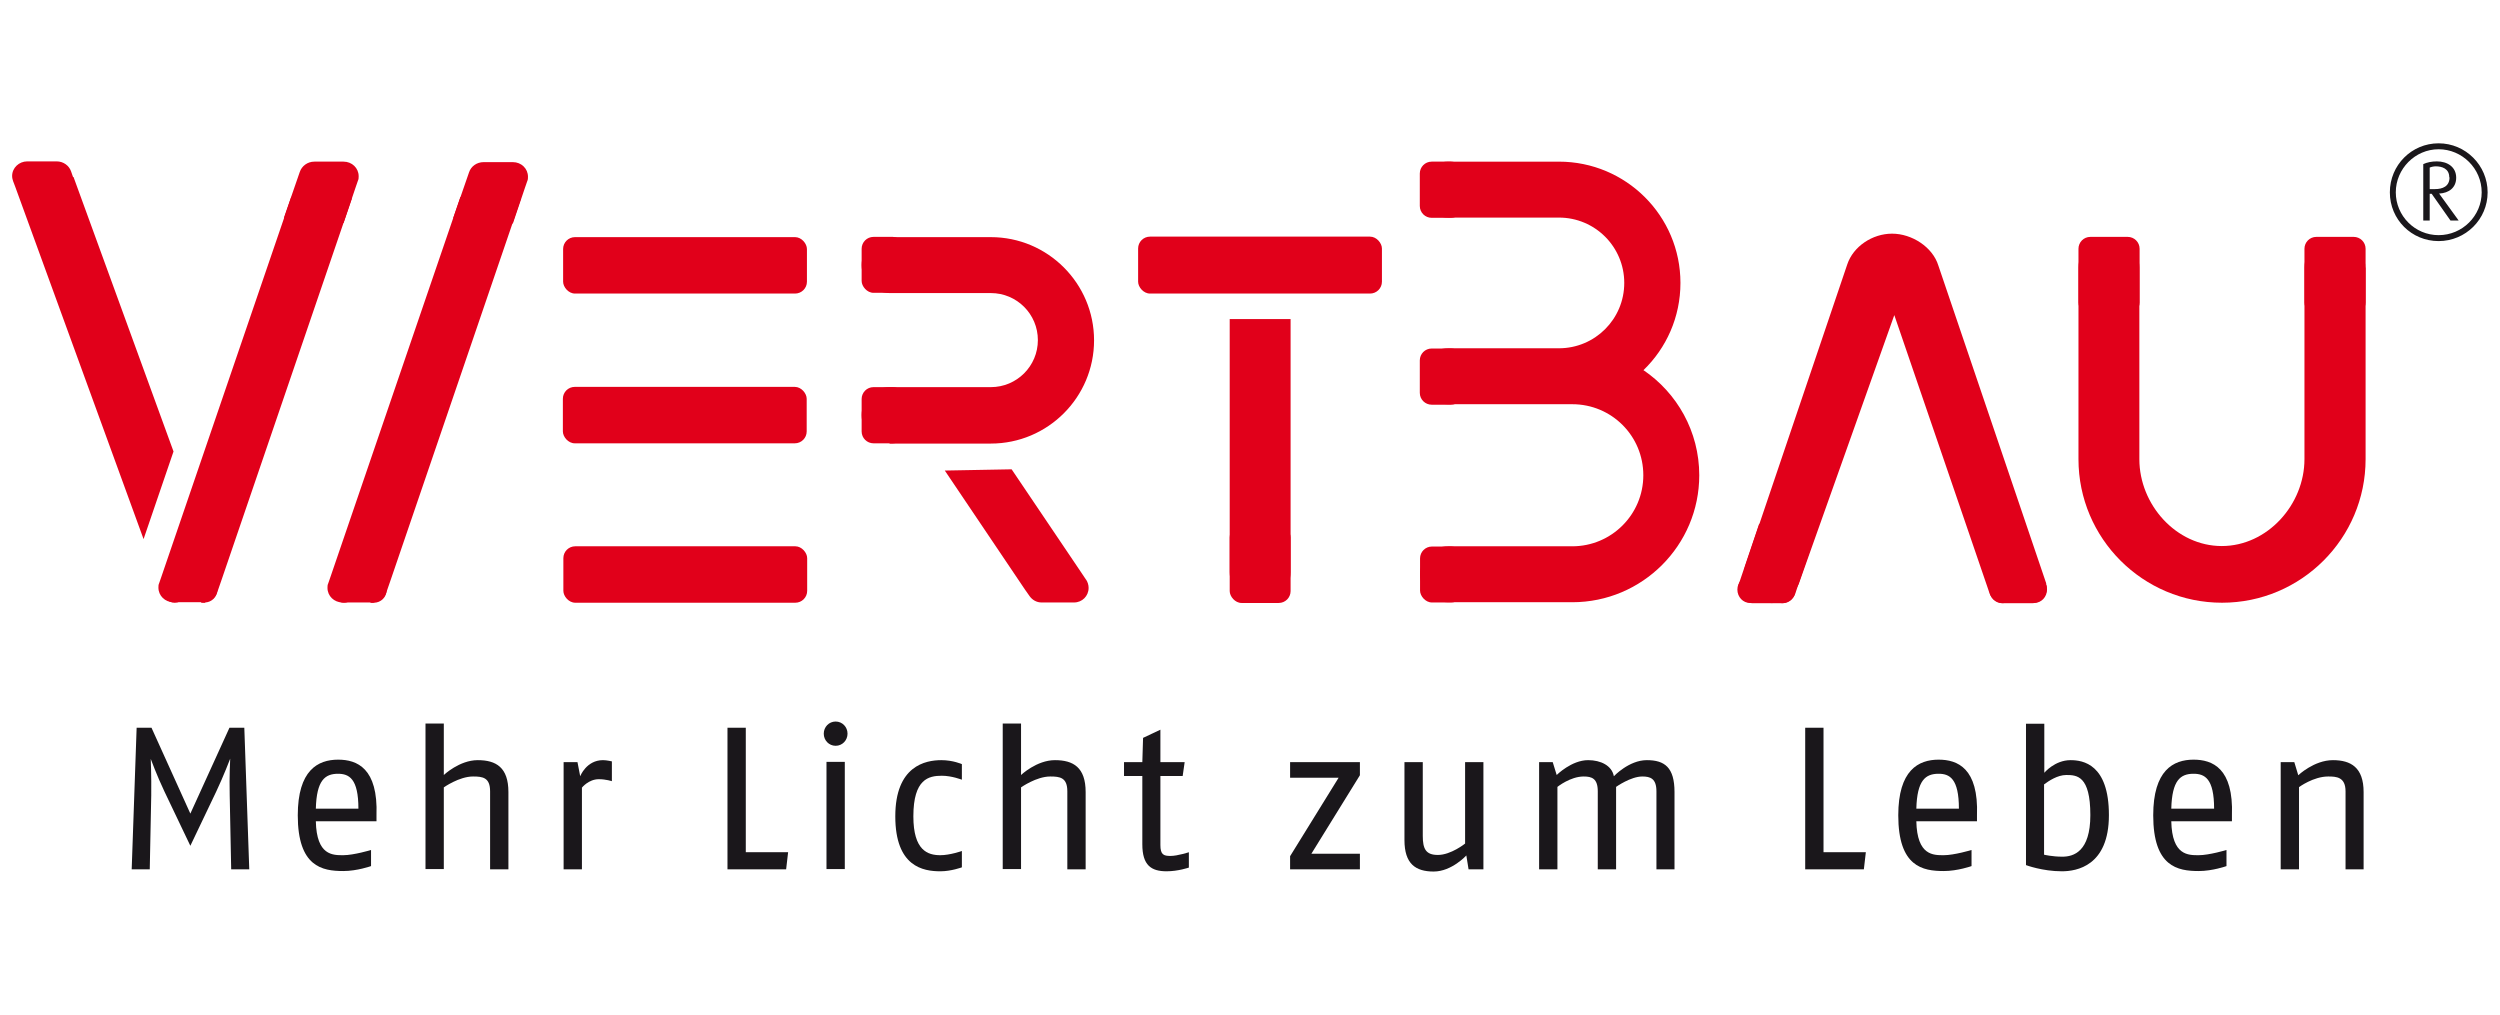
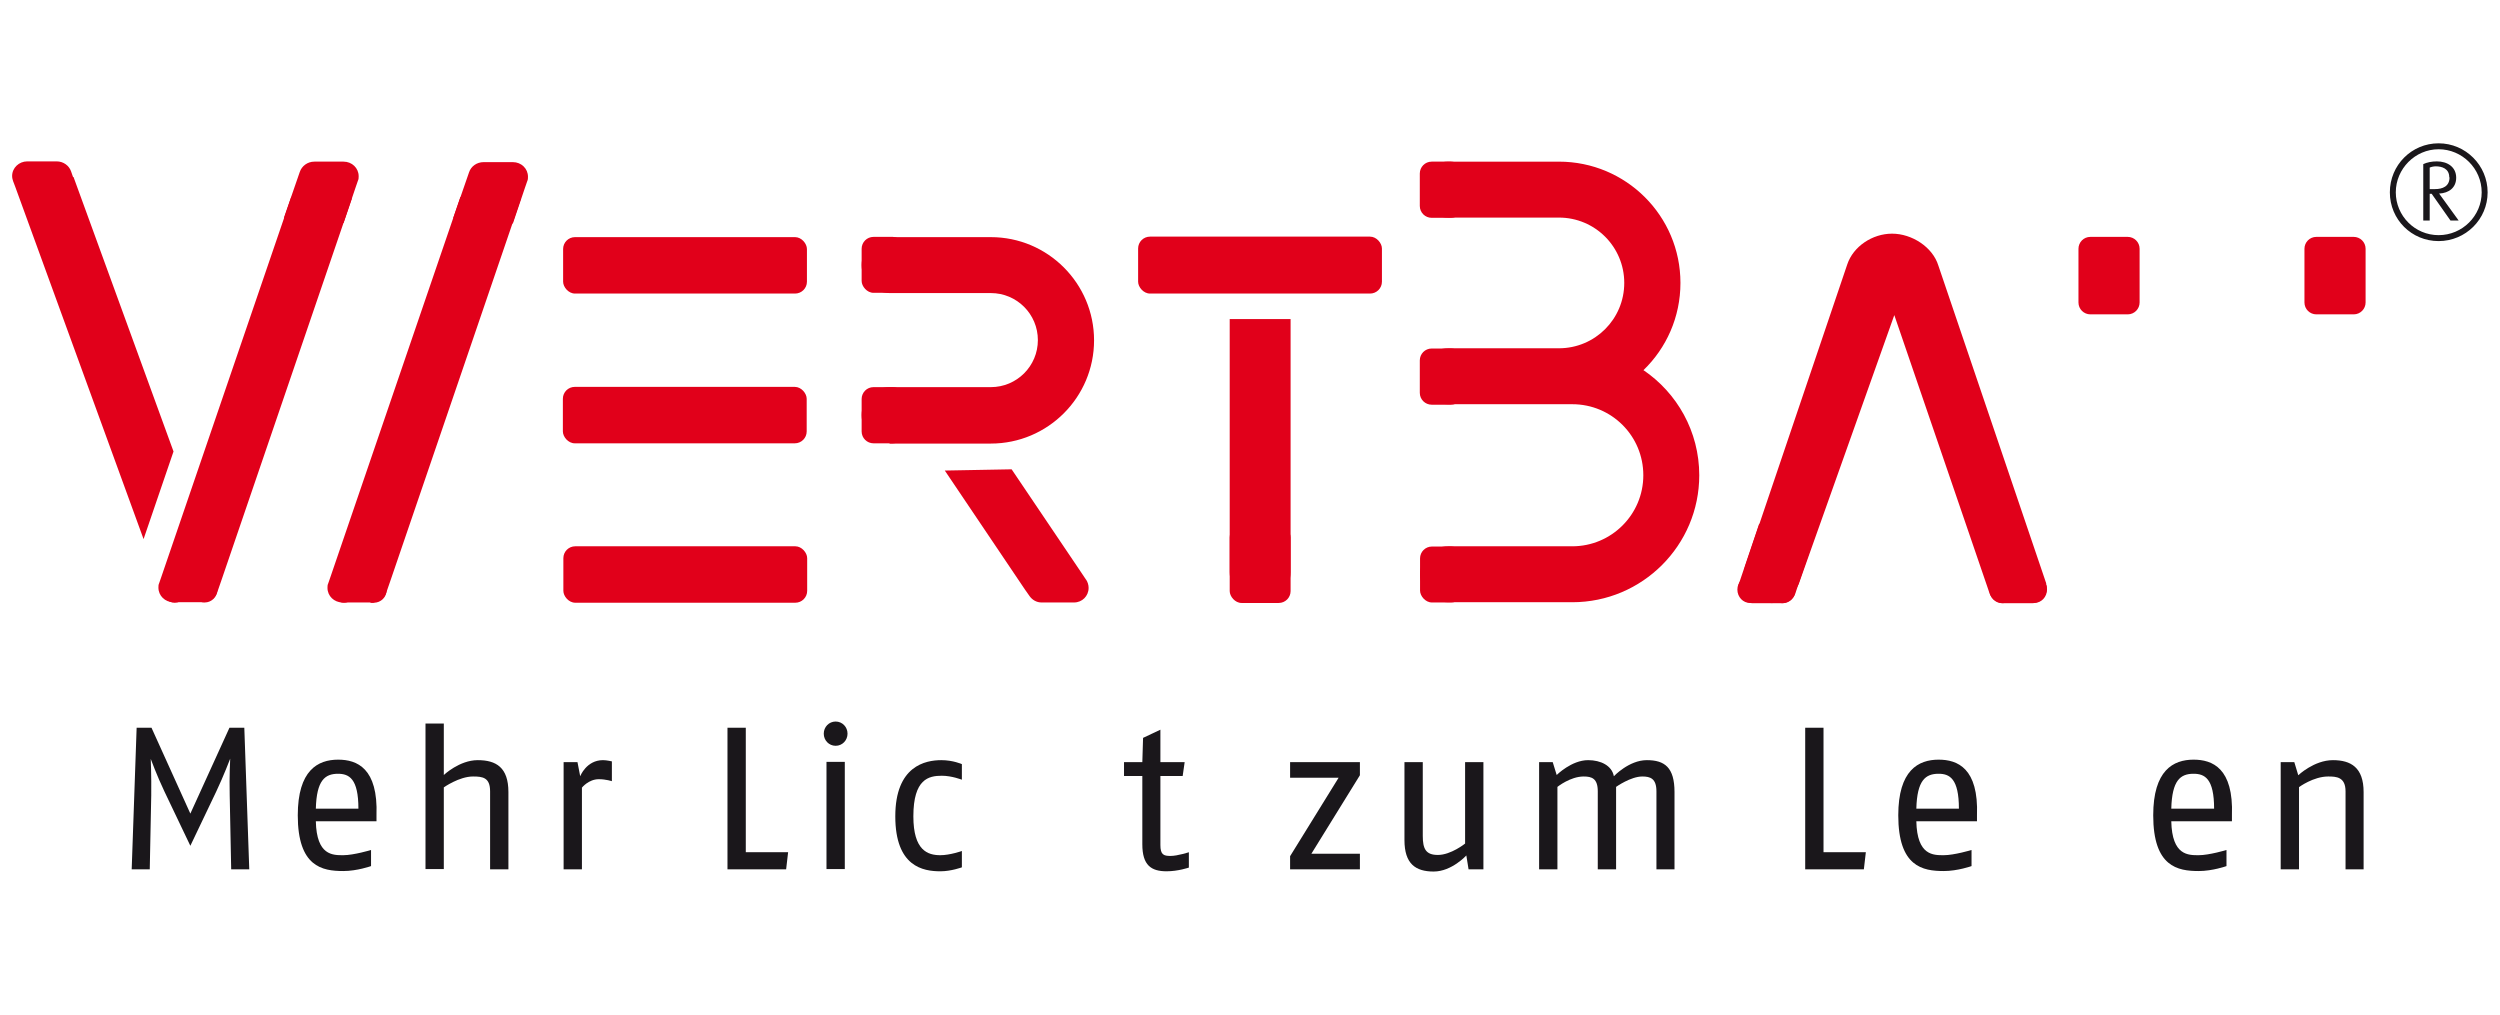
<svg xmlns="http://www.w3.org/2000/svg" id="Ebene_1" viewBox="0 0 101 41">
  <defs>
    <style>.cls-1{fill:#e1001a;}.cls-2,.cls-3{fill:#1a171b;}.cls-4{clip-path:url(#clippath-1);}.cls-5{clip-path:url(#clippath);}.cls-6{fill:none;}.cls-3{fill-rule:evenodd;}</style>
    <clipPath id="clippath">
      <rect class="cls-6" x=".5" y="5.8" width="100" height="18.71" />
    </clipPath>
    <clipPath id="clippath-1">
      <rect class="cls-6" x=".5" y="5.8" width="100" height="29.41" />
    </clipPath>
  </defs>
  <g class="cls-5">
    <rect class="cls-1" x="45.98" y="9.56" width="9.85" height="2.3" rx=".48" ry=".48" />
    <path class="cls-1" d="m21.05,8.02l-.04.11-5.22,15.28-.18.52c-.08.24-.31.41-.59.41h-1.18c-.34,0-.61-.26-.61-.59,0-.06,0-.12.03-.18l.09-.26,5.25-15.35" />
    <path class="cls-1" d="m18.31,8.81l.46-1.33.18-.52c.08-.24.31-.41.59-.41h1.18c.34,0,.61.26.61.59,0,.06,0,.12-.03.18l-.09.26-.49,1.45" />
    <path class="cls-3" d="m100.5,7.77c0-1.09-.89-1.98-1.98-1.98s-1.97.88-1.97,1.98.88,1.97,1.97,1.97,1.98-.88,1.98-1.97m-.24,0c0,.95-.78,1.73-1.74,1.73s-1.73-.78-1.73-1.73.78-1.74,1.73-1.74,1.74.78,1.74,1.74m-.93,1.14l-.79-1.09c.4-.02.69-.24.69-.64,0-.44-.36-.66-.78-.66-.21,0-.4.04-.55.11v2.28h.26v-1.08h.08l.76,1.08h.31Zm-.37-1.74c0,.36-.28.47-.59.47h-.21v-.87c.07-.03.16-.05.25-.05.24,0,.54.09.54.44" />
    <path class="cls-1" d="m52.14,12.89h0v10.22c0,.68-.55,1.23-1.23,1.23s-1.23-.55-1.23-1.23v-10.22h0s2.46,0,2.46,0Z" />
    <path class="cls-1" d="m35.94,17.9c-.63,0-1.13-.51-1.13-1.13s.51-1.13,1.13-1.13h4.09c1.05,0,1.9-.85,1.9-1.9s-.85-1.9-1.9-1.9h-4.09c-.63,0-1.13-.51-1.13-1.13s.51-1.13,1.13-1.13h4.09c2.3,0,4.17,1.87,4.17,4.17s-1.87,4.17-4.17,4.17h-4.09Z" />
    <path class="cls-1" d="m66.39,14.95c1.36.92,2.26,2.48,2.26,4.25,0,2.83-2.3,5.13-5.13,5.13h-5.02c-.62,0-1.13-.51-1.13-1.13s.51-1.13,1.13-1.13h5.02c1.58,0,2.87-1.28,2.87-2.87s-1.28-2.87-2.87-2.87h-5.02c-.62,0-1.13-.51-1.13-1.13s.51-1.13,1.13-1.13h4.48c1.46,0,2.64-1.18,2.64-2.64s-1.18-2.64-2.64-2.64h-4.48c-.62,0-1.13-.51-1.13-1.13s.51-1.13,1.13-1.13h4.48c2.71,0,4.91,2.19,4.91,4.9,0,1.38-.57,2.63-1.49,3.52h0Z" />
-     <path class="cls-1" d="m95.56,10.81c0-.68-.55-1.23-1.23-1.23s-1.23.55-1.23,1.23v7.74c0,1.84-1.5,3.51-3.34,3.51s-3.33-1.67-3.33-3.51v-7.74c0-.68-.55-1.23-1.23-1.23s-1.23.55-1.23,1.23v7.74c0,3.2,2.6,5.8,5.8,5.8s5.8-2.6,5.8-5.8v-7.74Z" />
    <path class="cls-1" d="m43.88,23.42c.06.09.1.21.1.33,0,.33-.26.59-.59.59h-1.31c-.2,0-.37-.1-.48-.25l-.19-.27-3.24-4.81,2.7-.05,2.84,4.21.16.24Z" />
    <path class="cls-1" d="m14.22,8.01l-.04.11-5.22,15.28-.18.52c-.08.24-.31.41-.59.41h-1.18c-.34,0-.61-.26-.61-.59,0-.06,0-.12.03-.18l.09-.26,5.25-15.35" />
    <path class="cls-1" d="m11.47,8.8l.46-1.33.18-.52c.08-.24.31-.42.59-.42h1.18c.34,0,.61.26.61.59,0,.06,0,.12-.03.18l-.09.26-.49,1.45" />
    <path class="cls-1" d="m2.97,7.15l4.04,11.09-1.21,3.54L.61,7.53l-.08-.21c-.02-.06-.04-.13-.04-.21,0-.33.28-.59.61-.59h1.19c.27,0,.5.17.58.4l.08.23Z" />
    <path class="cls-1" d="m84.45,9.57h1.51c.26,0,.48.21.48.48v2.17c0,.26-.21.48-.48.48h-1.51c-.26,0-.48-.21-.48-.48v-2.17c0-.26.21-.48.48-.48Z" />
    <rect class="cls-1" x="49.68" y="21.23" width="2.46" height="3.13" rx=".48" ry=".48" />
    <path class="cls-1" d="m93.58,9.57h1.51c.26,0,.48.21.48.48v2.17c0,.26-.21.48-.48.48h-1.51c-.26,0-.48-.21-.48-.48v-2.17c0-.26.21-.48.48-.48Z" />
    <rect class="cls-1" x="22.74" y="15.63" width="9.85" height="2.28" rx=".48" ry=".48" />
    <rect class="cls-1" x="22.75" y="9.58" width="9.85" height="2.28" rx=".48" ry=".48" />
    <rect class="cls-1" x="22.76" y="22.07" width="9.85" height="2.28" rx=".48" ry=".48" />
    <rect class="cls-1" x="34.81" y="9.57" width="1.74" height="2.26" rx=".48" ry=".48" />
    <path class="cls-1" d="m35.29,15.64h.78c.26,0,.48.21.48.48v1.31c0,.26-.21.48-.48.48h-.78c-.26,0-.48-.21-.48-.48v-1.31c0-.26.21-.48.48-.48Z" />
    <path class="cls-1" d="m57.84,6.53h.78c.26,0,.48.21.48.48v1.31c0,.26-.21.48-.48.48h-.78c-.26,0-.48-.21-.48-.48v-1.31c0-.26.21-.48.48-.48Z" />
    <path class="cls-1" d="m57.84,14.08h.78c.26,0,.48.21.48.48v1.31c0,.26-.21.48-.48.48h-.78c-.26,0-.48-.21-.48-.48v-1.31c0-.26.21-.48.48-.48Z" />
    <rect class="cls-1" x="57.37" y="22.08" width="1.74" height="2.26" rx=".48" ry=".48" />
    <path class="cls-1" d="m14.41,23.76c0,.32-.23.59-.51.59s-.51-.26-.51-.59.23-.59.51-.59.51.26.51.59" />
    <path class="cls-1" d="m15.62,23.84c0,.28-.23.51-.51.51s-.51-.23-.51-.51.23-.51.51-.51.51.23.51.51" />
    <path class="cls-1" d="m7.57,23.8c0,.3-.23.55-.51.55s-.51-.24-.51-.55.23-.55.51-.55.51.24.51.55" />
    <path class="cls-1" d="m8.78,23.83c0,.28-.23.51-.51.51s-.51-.23-.51-.51.23-.51.51-.51.51.23.51.51" />
    <path class="cls-1" d="m82.66,23.59c.02.06.03.12.03.18,0,.33-.27.6-.6.6h-1.15c-.25,0-.47-.16-.56-.39l-.06-.18-3.79-11.07-3.86,10.86c-.29.6-.85.92-1.45.71-.6-.2-.92-.85-.71-1.45l4.12-12.17c.24-.72,1.01-1.24,1.81-1.24s1.64.54,1.87,1.29l4.3,12.67.06.18Z" />
    <path class="cls-1" d="m71.07,21.16l-.76,2.25-.06.18c-.02.06-.03.12-.03.18,0,.33.27.6.6.6h1.15c.26,0,.48-.16.56-.39l.06-.18.69-2.04" />
    <path class="cls-1" d="m72.53,23.86c0,.28-.23.51-.51.51s-.51-.23-.51-.51.23-.51.51-.51.51.23.51.51" />
    <path class="cls-1" d="m71.21,23.82c0,.3-.23.54-.51.54s-.51-.24-.51-.54.23-.54.51-.54.51.24.51.54" />
    <path class="cls-1" d="m81.4,23.86c0,.28-.23.51-.51.51s-.51-.23-.51-.51.23-.51.51-.51.51.23.51.51" />
    <path class="cls-1" d="m82.7,23.81c0,.31-.23.55-.52.55s-.52-.25-.52-.55.23-.55.52-.55.52.25.52.55" />
-     <rect class="cls-1" x="8.13" y="24.29" width=".16" height=".05" />
-     <rect class="cls-1" x="8.13" y="24.29" width=".16" height=".05" />
    <rect class="cls-1" x="14.97" y="24.29" width=".13" height=".06" />
  </g>
  <g class="cls-4">
    <path class="cls-2" d="m9.34,35.12l-.06-2.99c-.02-.76.02-1.48.02-1.48,0,0-.27.71-.56,1.32l-1.05,2.2-1.05-2.2c-.3-.63-.55-1.31-.55-1.31,0,0,.03.69.02,1.47l-.06,2.99h-.73l.2-5.72h.6l1.57,3.47,1.58-3.47h.6l.2,5.72h-.73Z" />
    <path class="cls-2" d="m15.21,33.18h-2.45c.03,1.39.69,1.37,1.11,1.37s1.12-.21,1.12-.21v.65s-.56.2-1.12.2c-.85,0-1.84-.17-1.84-2.25,0-1.82.81-2.25,1.63-2.25.76,0,1.62.34,1.55,2.25v.23Zm-1.55-1.92c-.53,0-.87.26-.9,1.41h1.72c0-1.22-.38-1.41-.83-1.41" />
    <path class="cls-2" d="m19.8,35.12v-3.15c0-.56-.3-.6-.69-.6-.56,0-1.18.44-1.18.44v3.3h-.74v-5.88h.74v2.08s.63-.6,1.37-.6,1.24.29,1.24,1.29v3.12h-.74Z" />
    <path class="cls-2" d="m24.19,31.48c-.41,0-.68.34-.68.34v3.3h-.74v-4.33h.56l.11.57s.25-.65.92-.65c.15,0,.36.05.36.05v.8s-.24-.08-.53-.08" />
    <polygon class="cls-2" points="31.76 35.12 29.39 35.12 29.39 29.4 30.13 29.4 30.13 34.43 31.84 34.43 31.76 35.12" />
    <path class="cls-2" d="m33.76,30.13c-.27,0-.48-.22-.48-.49s.21-.49.48-.49.48.22.48.49-.21.49-.48.49m-.37.65h.74v4.33h-.74v-4.33Z" />
    <path class="cls-2" d="m37.99,35.2c-.69,0-1.82-.18-1.82-2.22s1.22-2.27,1.86-2.27c.47,0,.83.16.83.16v.63s-.41-.16-.81-.16c-.53,0-1.15.13-1.15,1.64,0,1.38.58,1.57,1.09,1.57.39,0,.87-.17.87-.17v.66s-.43.16-.87.16" />
-     <path class="cls-2" d="m43.12,35.12v-3.15c0-.56-.3-.6-.69-.6-.56,0-1.18.44-1.18.44v3.3h-.74v-5.88h.74v2.08s.63-.6,1.37-.6,1.24.29,1.24,1.29v3.12h-.74Z" />
    <path class="cls-2" d="m47.13,35.2c-.62,0-.98-.24-.98-1.09v-2.76h-.74v-.56h.74l.03-.98.7-.33v1.31h.98l-.08.56h-.9v2.79c0,.39.13.44.41.44s.74-.15.74-.15v.62s-.43.15-.9.15" />
    <polygon class="cls-2" points="52.12 35.12 52.12 34.59 54.08 31.42 52.12 31.42 52.12 30.79 54.94 30.79 54.94 31.32 52.98 34.49 54.94 34.49 54.94 35.12 52.12 35.12" />
    <path class="cls-2" d="m59.33,35.12l-.09-.56s-.59.65-1.32.65-1.18-.31-1.18-1.27v-3.15h.74v2.98c0,.52.12.77.61.77.53,0,1.1-.46,1.1-.46v-3.29h.74v4.33h-.6Z" />
    <path class="cls-2" d="m66.92,35.12v-3.15c0-.52-.25-.6-.57-.6-.47,0-1.06.42-1.06.42v3.33h-.74v-3.15c0-.52-.24-.6-.57-.6-.54,0-1.06.42-1.06.42v3.33h-.74v-4.33h.55l.16.52s.6-.6,1.27-.6c.51,0,.96.22,1.04.65,0,0,.61-.65,1.33-.65s1.12.29,1.12,1.29v3.12h-.74Z" />
    <polygon class="cls-2" points="75.3 35.12 72.93 35.12 72.93 29.4 73.67 29.4 73.67 34.43 75.38 34.43 75.3 35.12" />
    <path class="cls-2" d="m79.87,33.18h-2.45c.03,1.39.69,1.37,1.11,1.37s1.12-.21,1.12-.21v.65s-.56.2-1.12.2c-.85,0-1.84-.17-1.84-2.25,0-1.82.81-2.25,1.63-2.25.76,0,1.62.34,1.55,2.25v.23Zm-1.55-1.92c-.53,0-.87.26-.9,1.41h1.72c0-1.22-.38-1.41-.82-1.41" />
-     <path class="cls-2" d="m83.3,35.2c-.79,0-1.45-.25-1.45-.25v-5.71h.74v1.98s.42-.51,1.06-.51c.5,0,1.55.16,1.55,2.22s-1.31,2.27-1.9,2.27m.18-3.89c-.36,0-.71.24-.9.38v2.84s.33.08.74.08c.45,0,1.13-.2,1.13-1.68,0-1.6-.55-1.62-.98-1.62" />
    <path class="cls-2" d="m90.17,33.18h-2.45c.03,1.39.69,1.37,1.11,1.37s1.12-.21,1.12-.21v.65s-.56.2-1.12.2c-.85,0-1.84-.17-1.84-2.25,0-1.82.81-2.25,1.63-2.25.76,0,1.62.34,1.55,2.25v.23Zm-1.55-1.92c-.53,0-.87.26-.9,1.41h1.73c0-1.22-.38-1.41-.83-1.41" />
    <path class="cls-2" d="m94.76,35.12v-3.15c0-.58-.37-.6-.7-.6-.6,0-1.18.43-1.18.43v3.32h-.74v-4.33h.55l.16.53s.64-.61,1.4-.61c.72,0,1.24.29,1.24,1.29v3.12h-.74Z" />
  </g>
</svg>